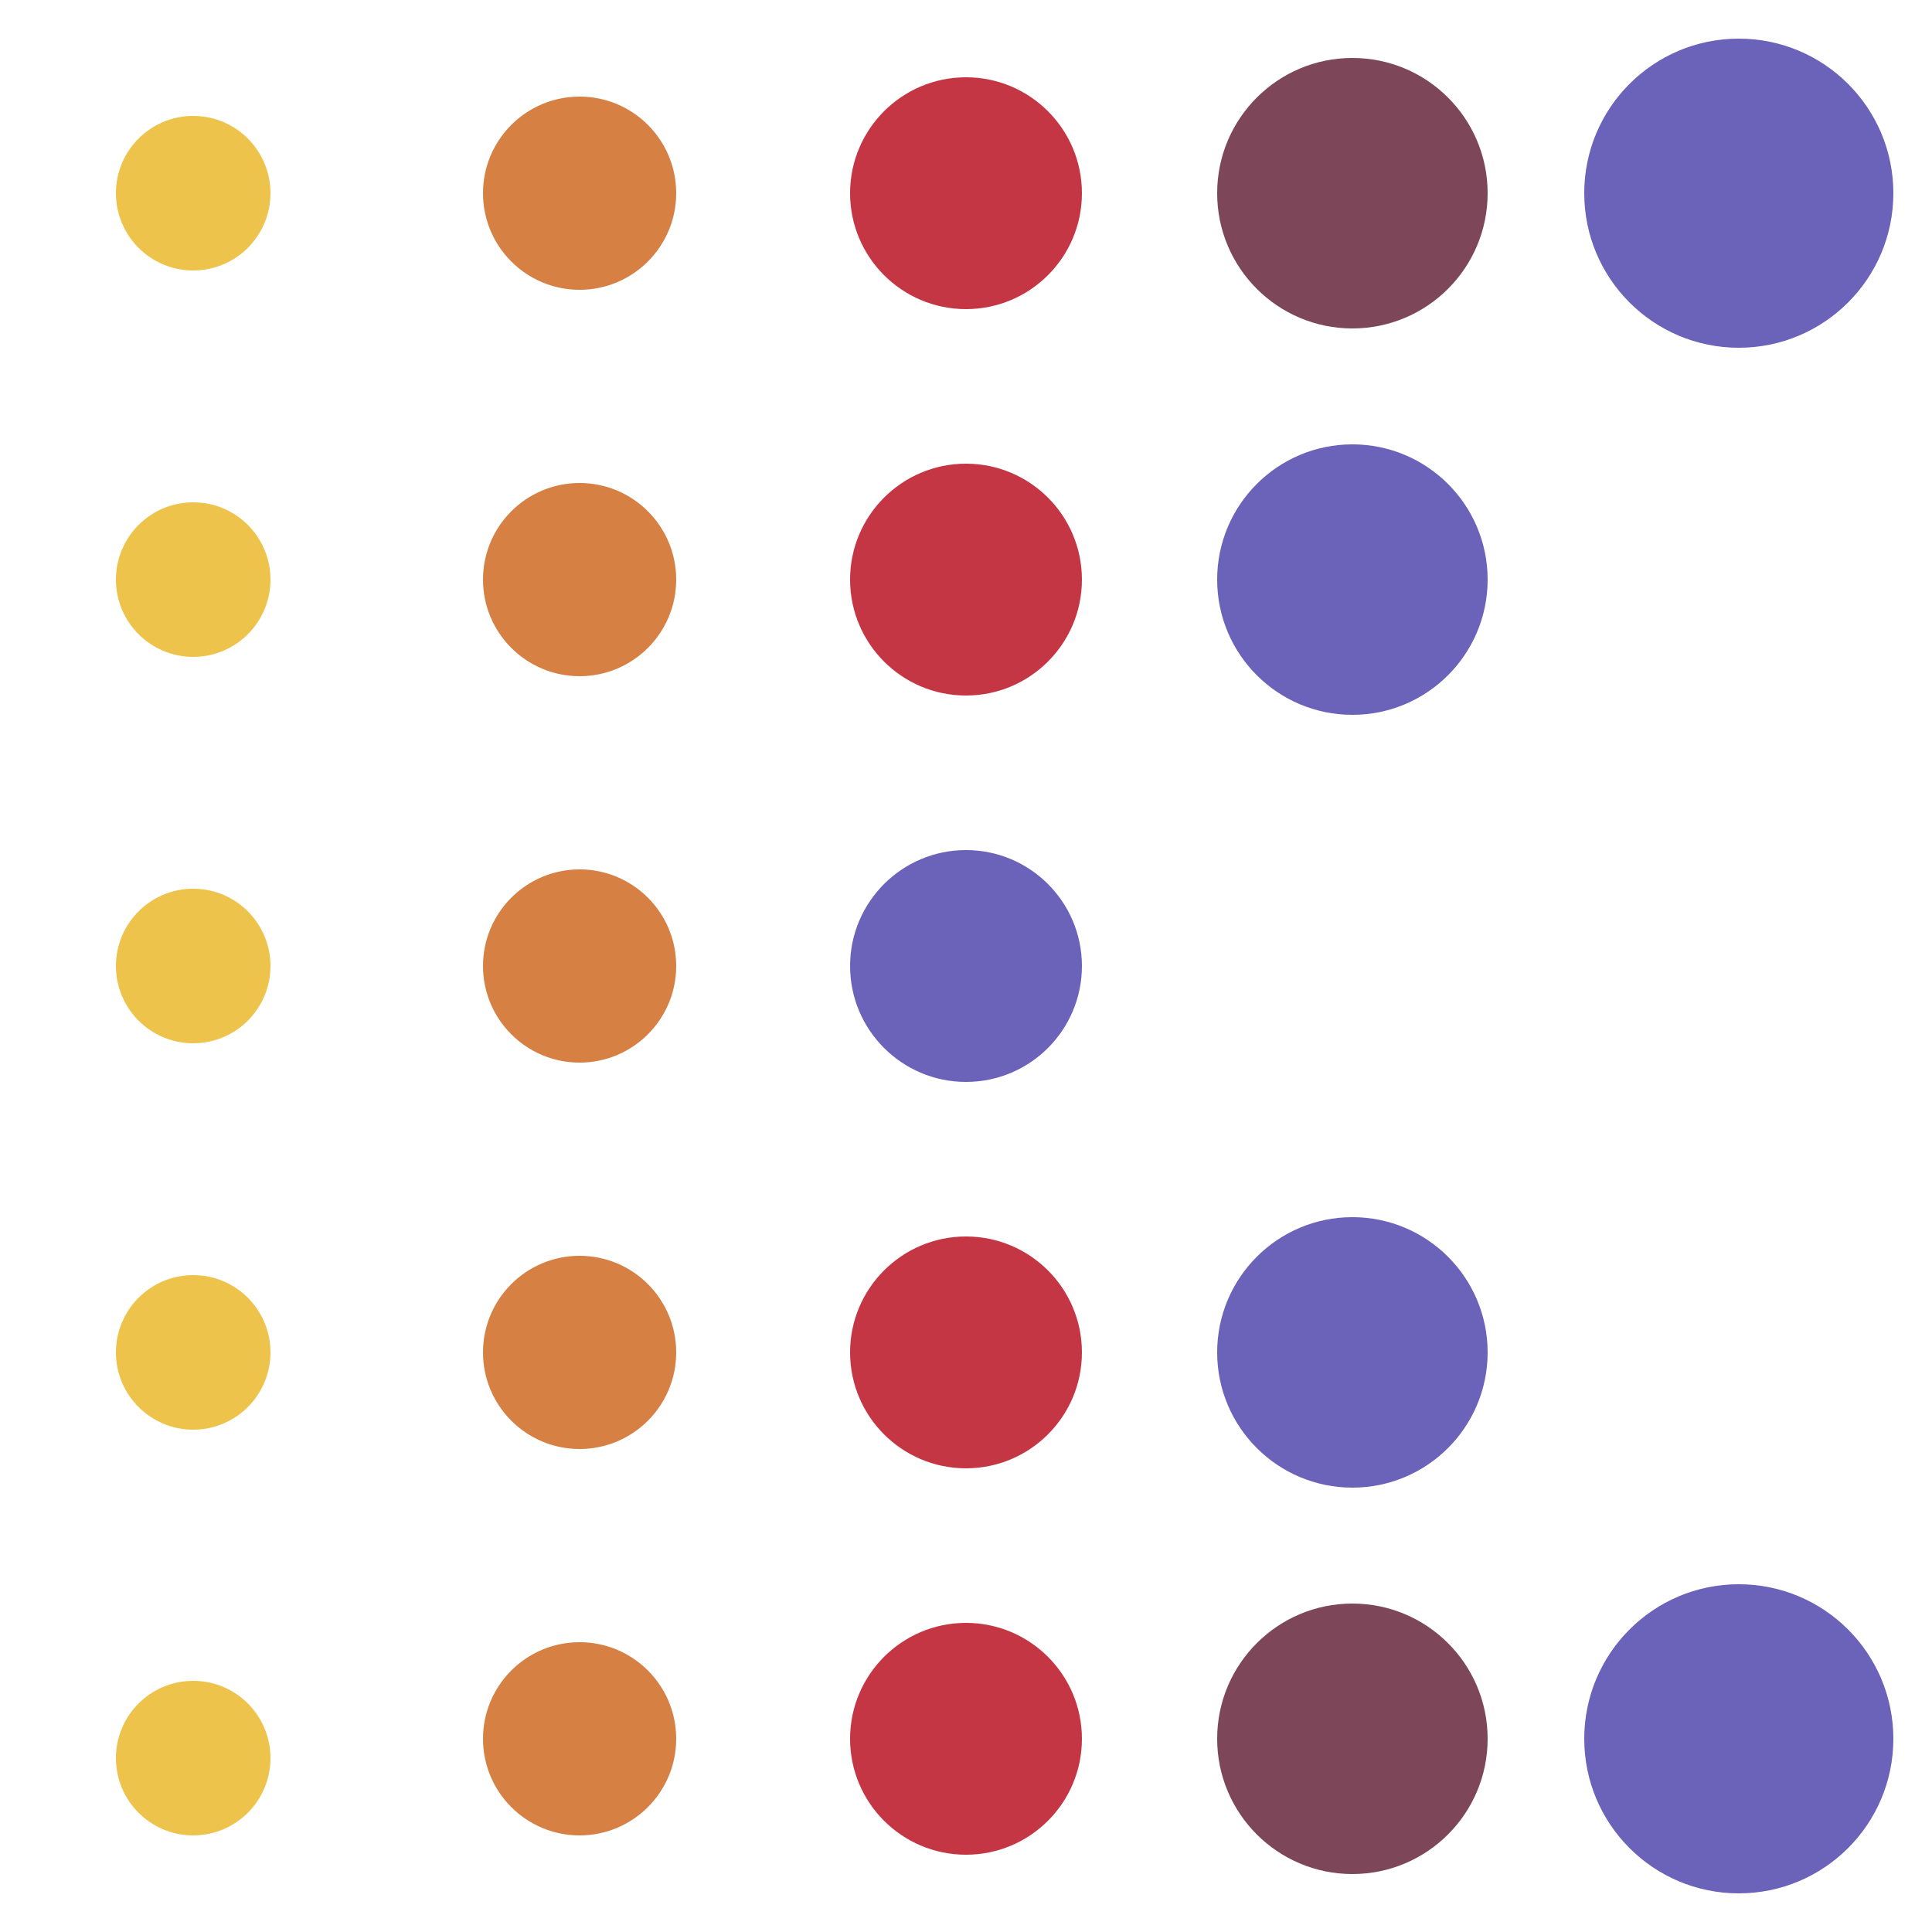
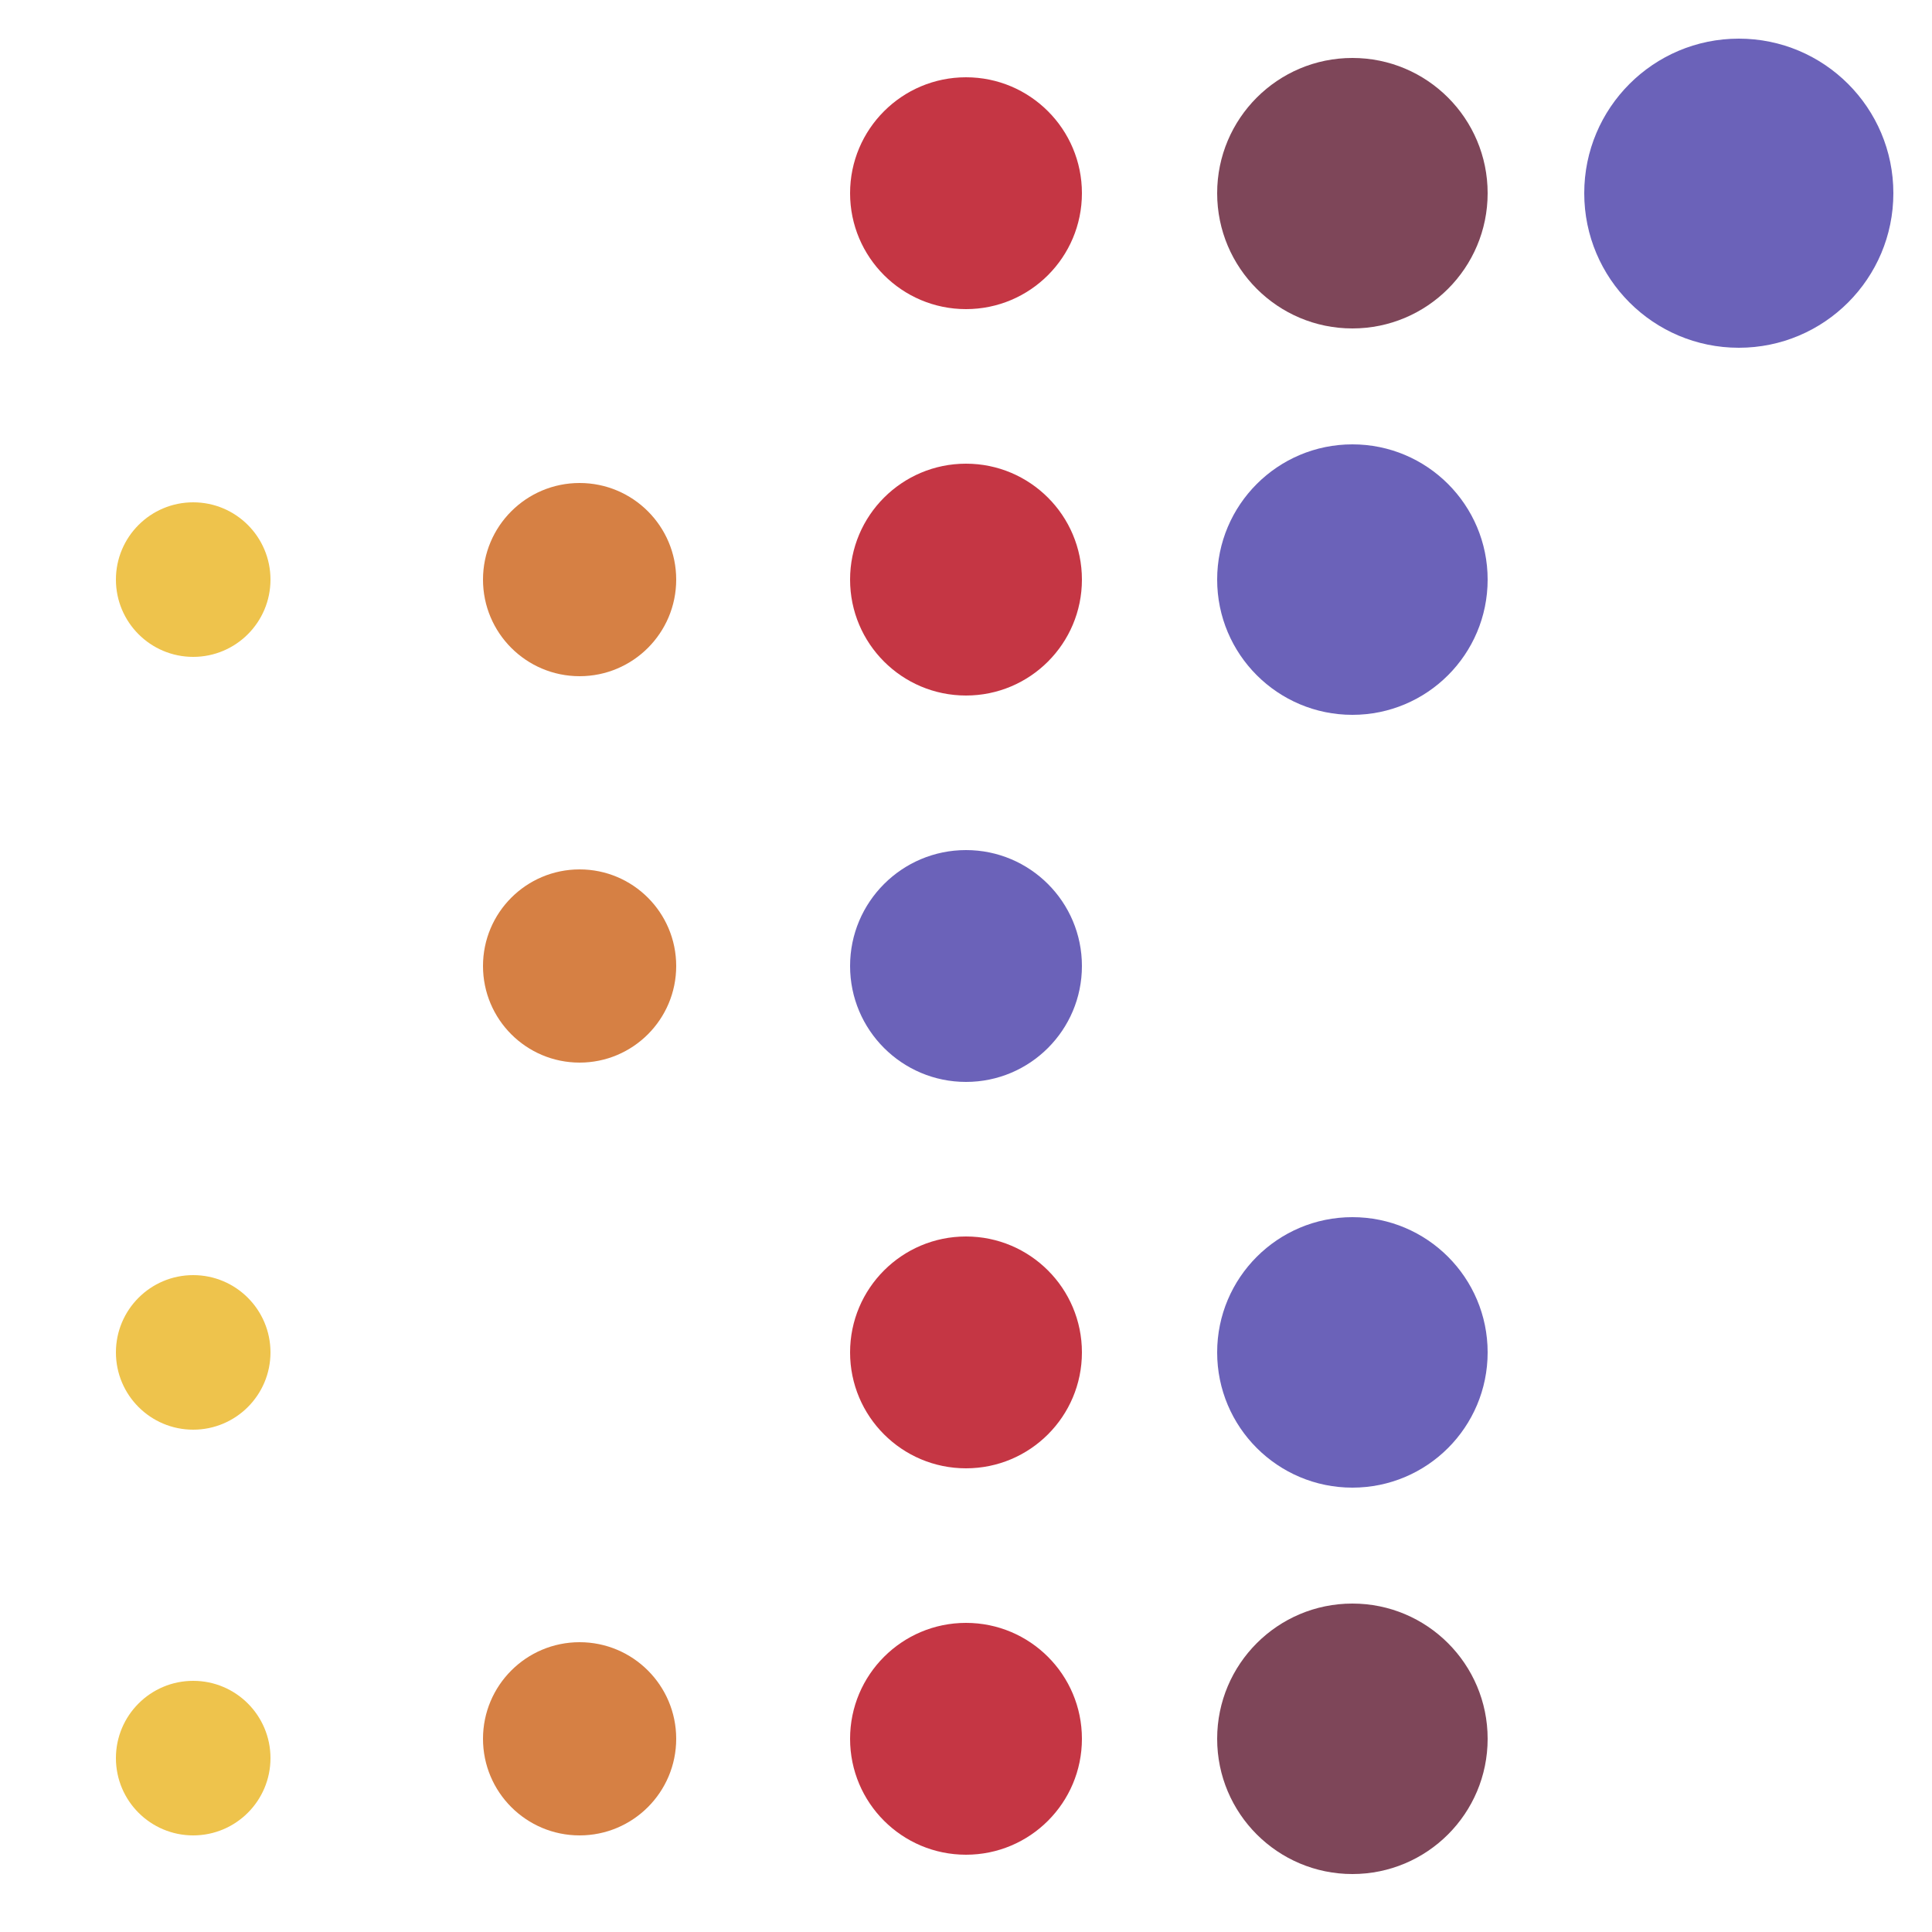
<svg xmlns="http://www.w3.org/2000/svg" width="500" height="500" viewBox="0 0 500 500" fill="none">
  <circle cx="450" cy="50" r="40" fill="#6B62B9" />
-   <circle cx="450" cy="450" r="40" fill="#6B62B9" />
  <circle cx="350" cy="50" r="35" fill="#7E4659" />
  <circle cx="250" cy="50" r="30" fill="#C53644" />
-   <circle cx="150" cy="50" r="25" fill="#D68044" />
-   <circle cx="50" cy="50" r="20" fill="#EEC34C" />
  <circle cx="350" cy="150" r="35" fill="#6B62B9" />
  <circle cx="250" cy="150" r="30" fill="#C53644" />
  <circle cx="150" cy="150" r="25" fill="#D68044" />
  <circle cx="50" cy="150" r="20" fill="#EEC34C" />
  <circle cx="250" cy="250" r="30" fill="#6B62B9" />
  <circle cx="150" cy="250" r="25" fill="#D68044" />
-   <circle cx="50" cy="250" r="20" fill="#EEC34C" />
  <circle cx="350" cy="350" r="35" fill="#6B62B9" />
  <circle cx="250" cy="350" r="30" fill="#C53644" />
-   <circle cx="150" cy="350" r="25" fill="#D68044" />
  <circle cx="50" cy="350" r="20" fill="#EEC34C" />
  <circle cx="350" cy="450" r="35" fill="#7E4659" />
  <circle cx="250" cy="450" r="30" fill="#C53644" />
  <circle cx="150" cy="450" r="25" fill="#D68044" />
  <circle cx="50" cy="455" r="20" fill="#EEC34C" />
</svg>